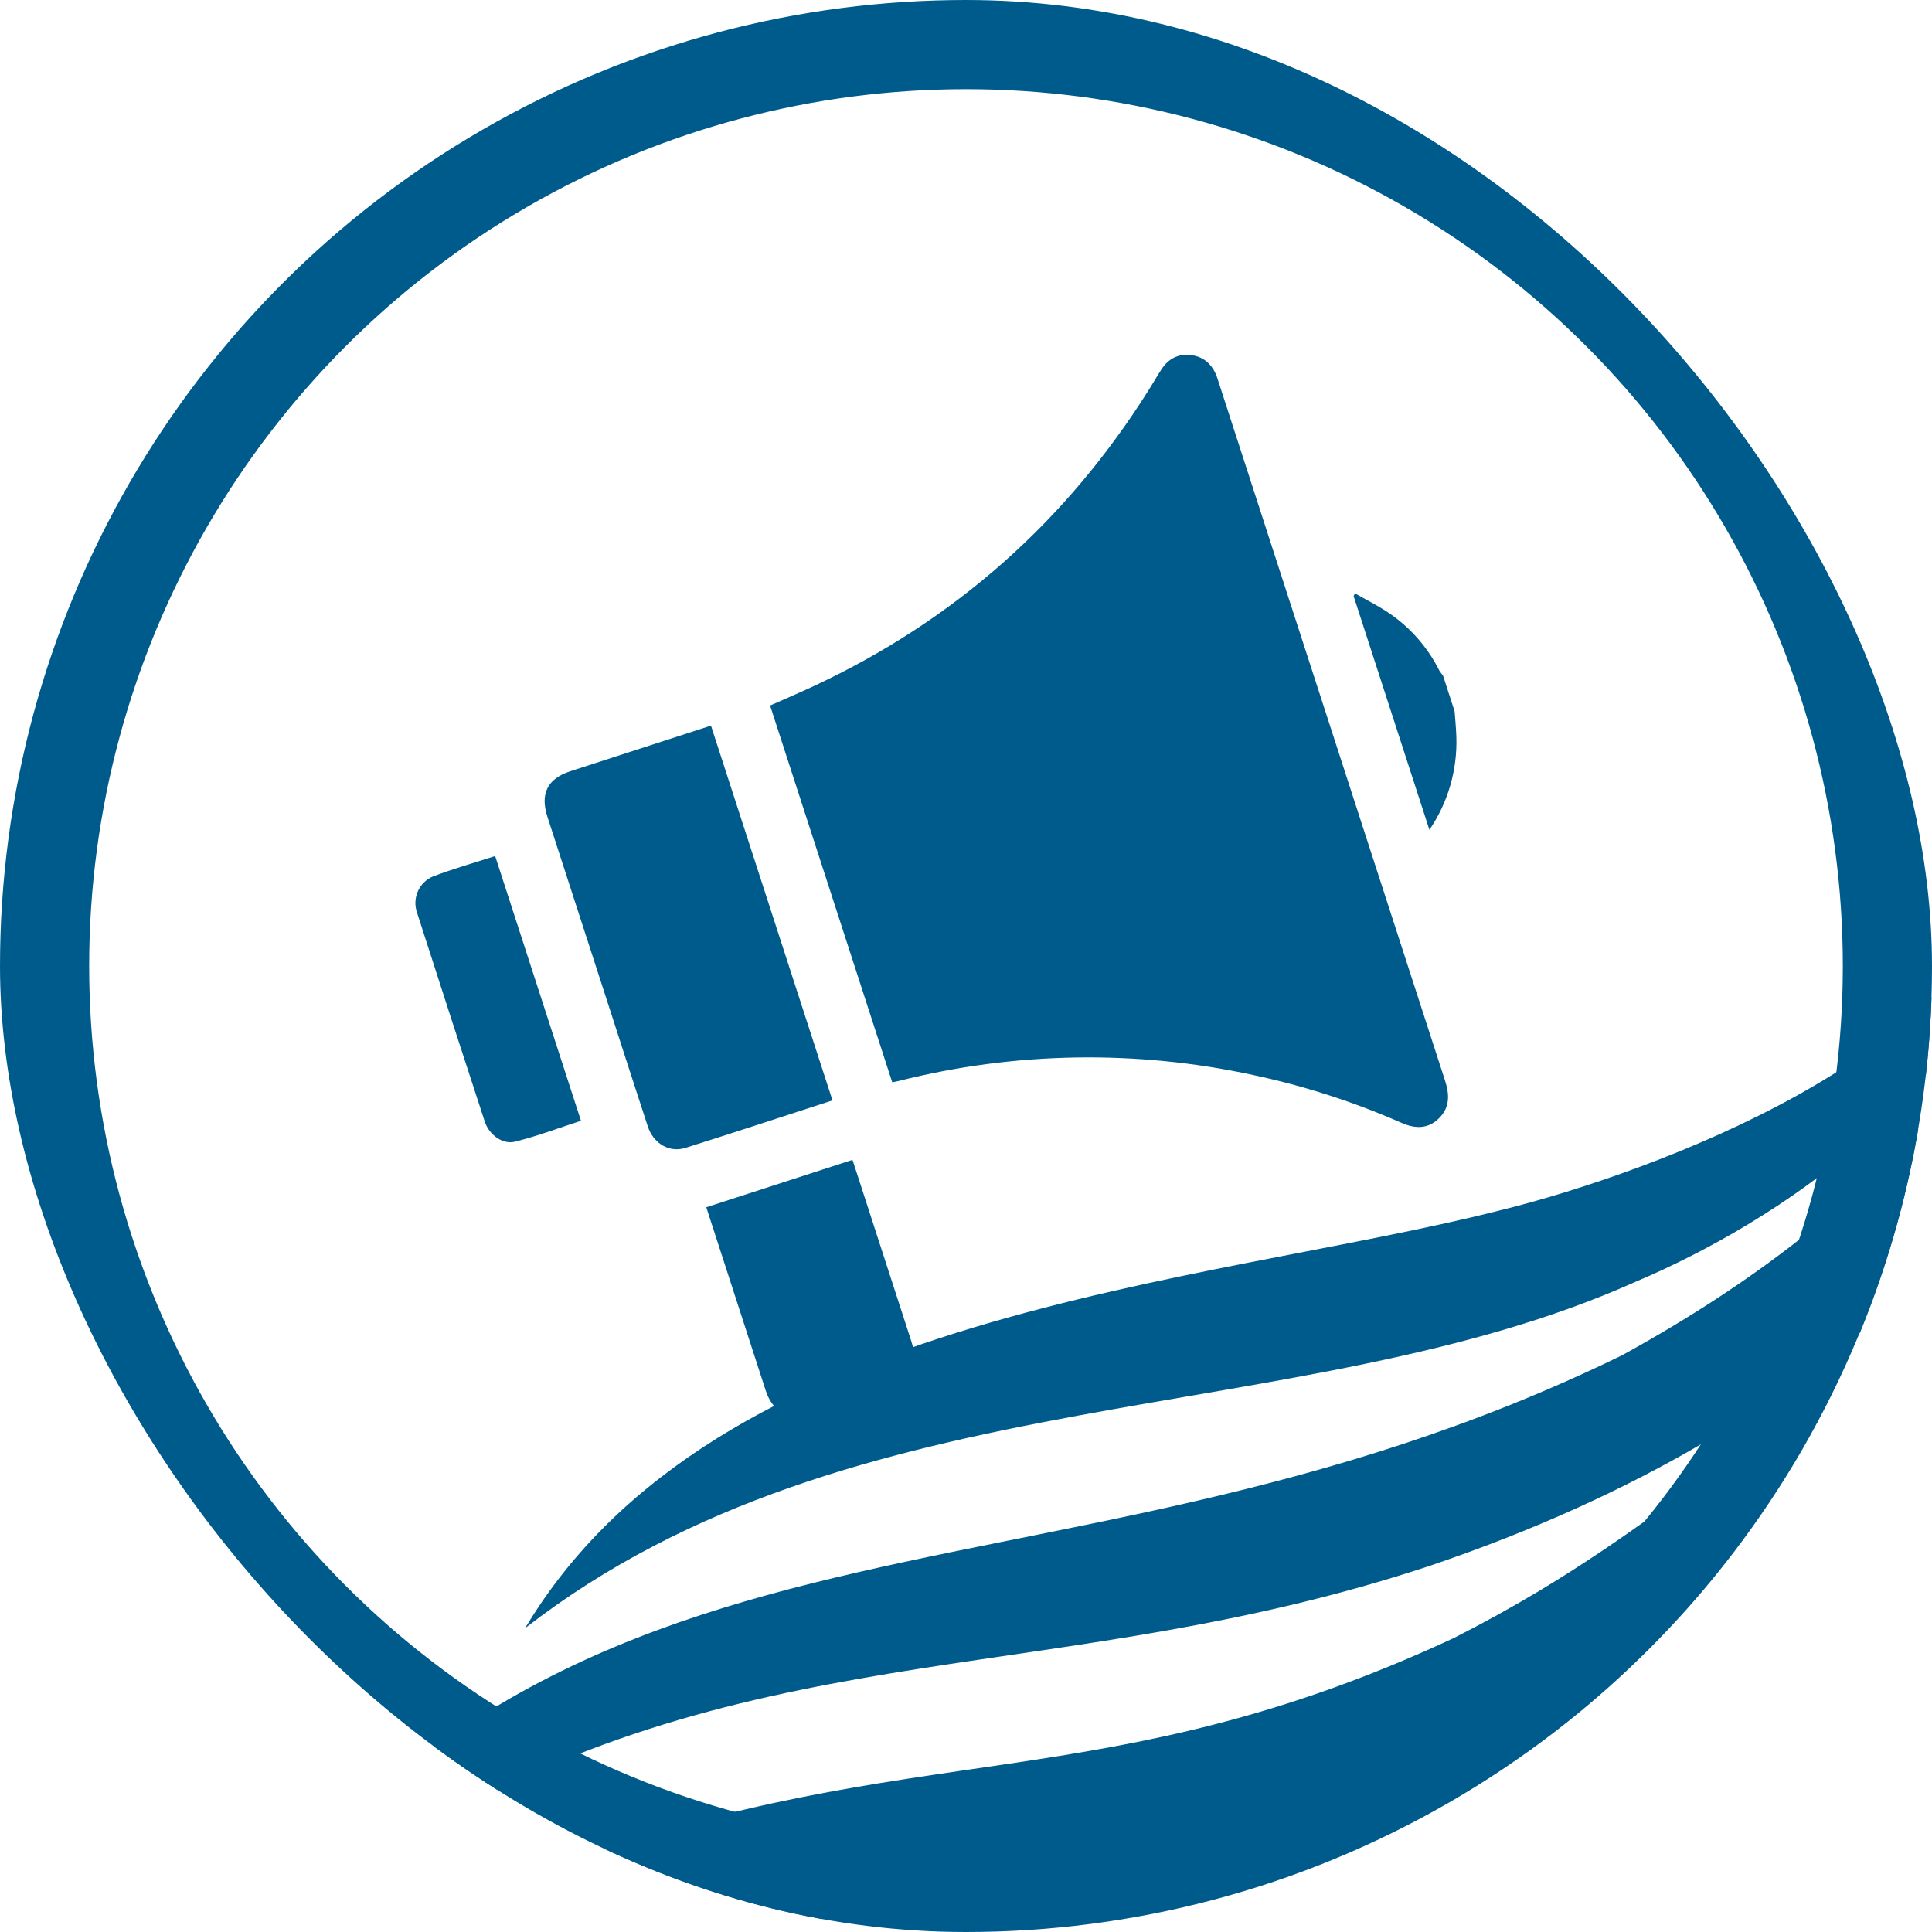
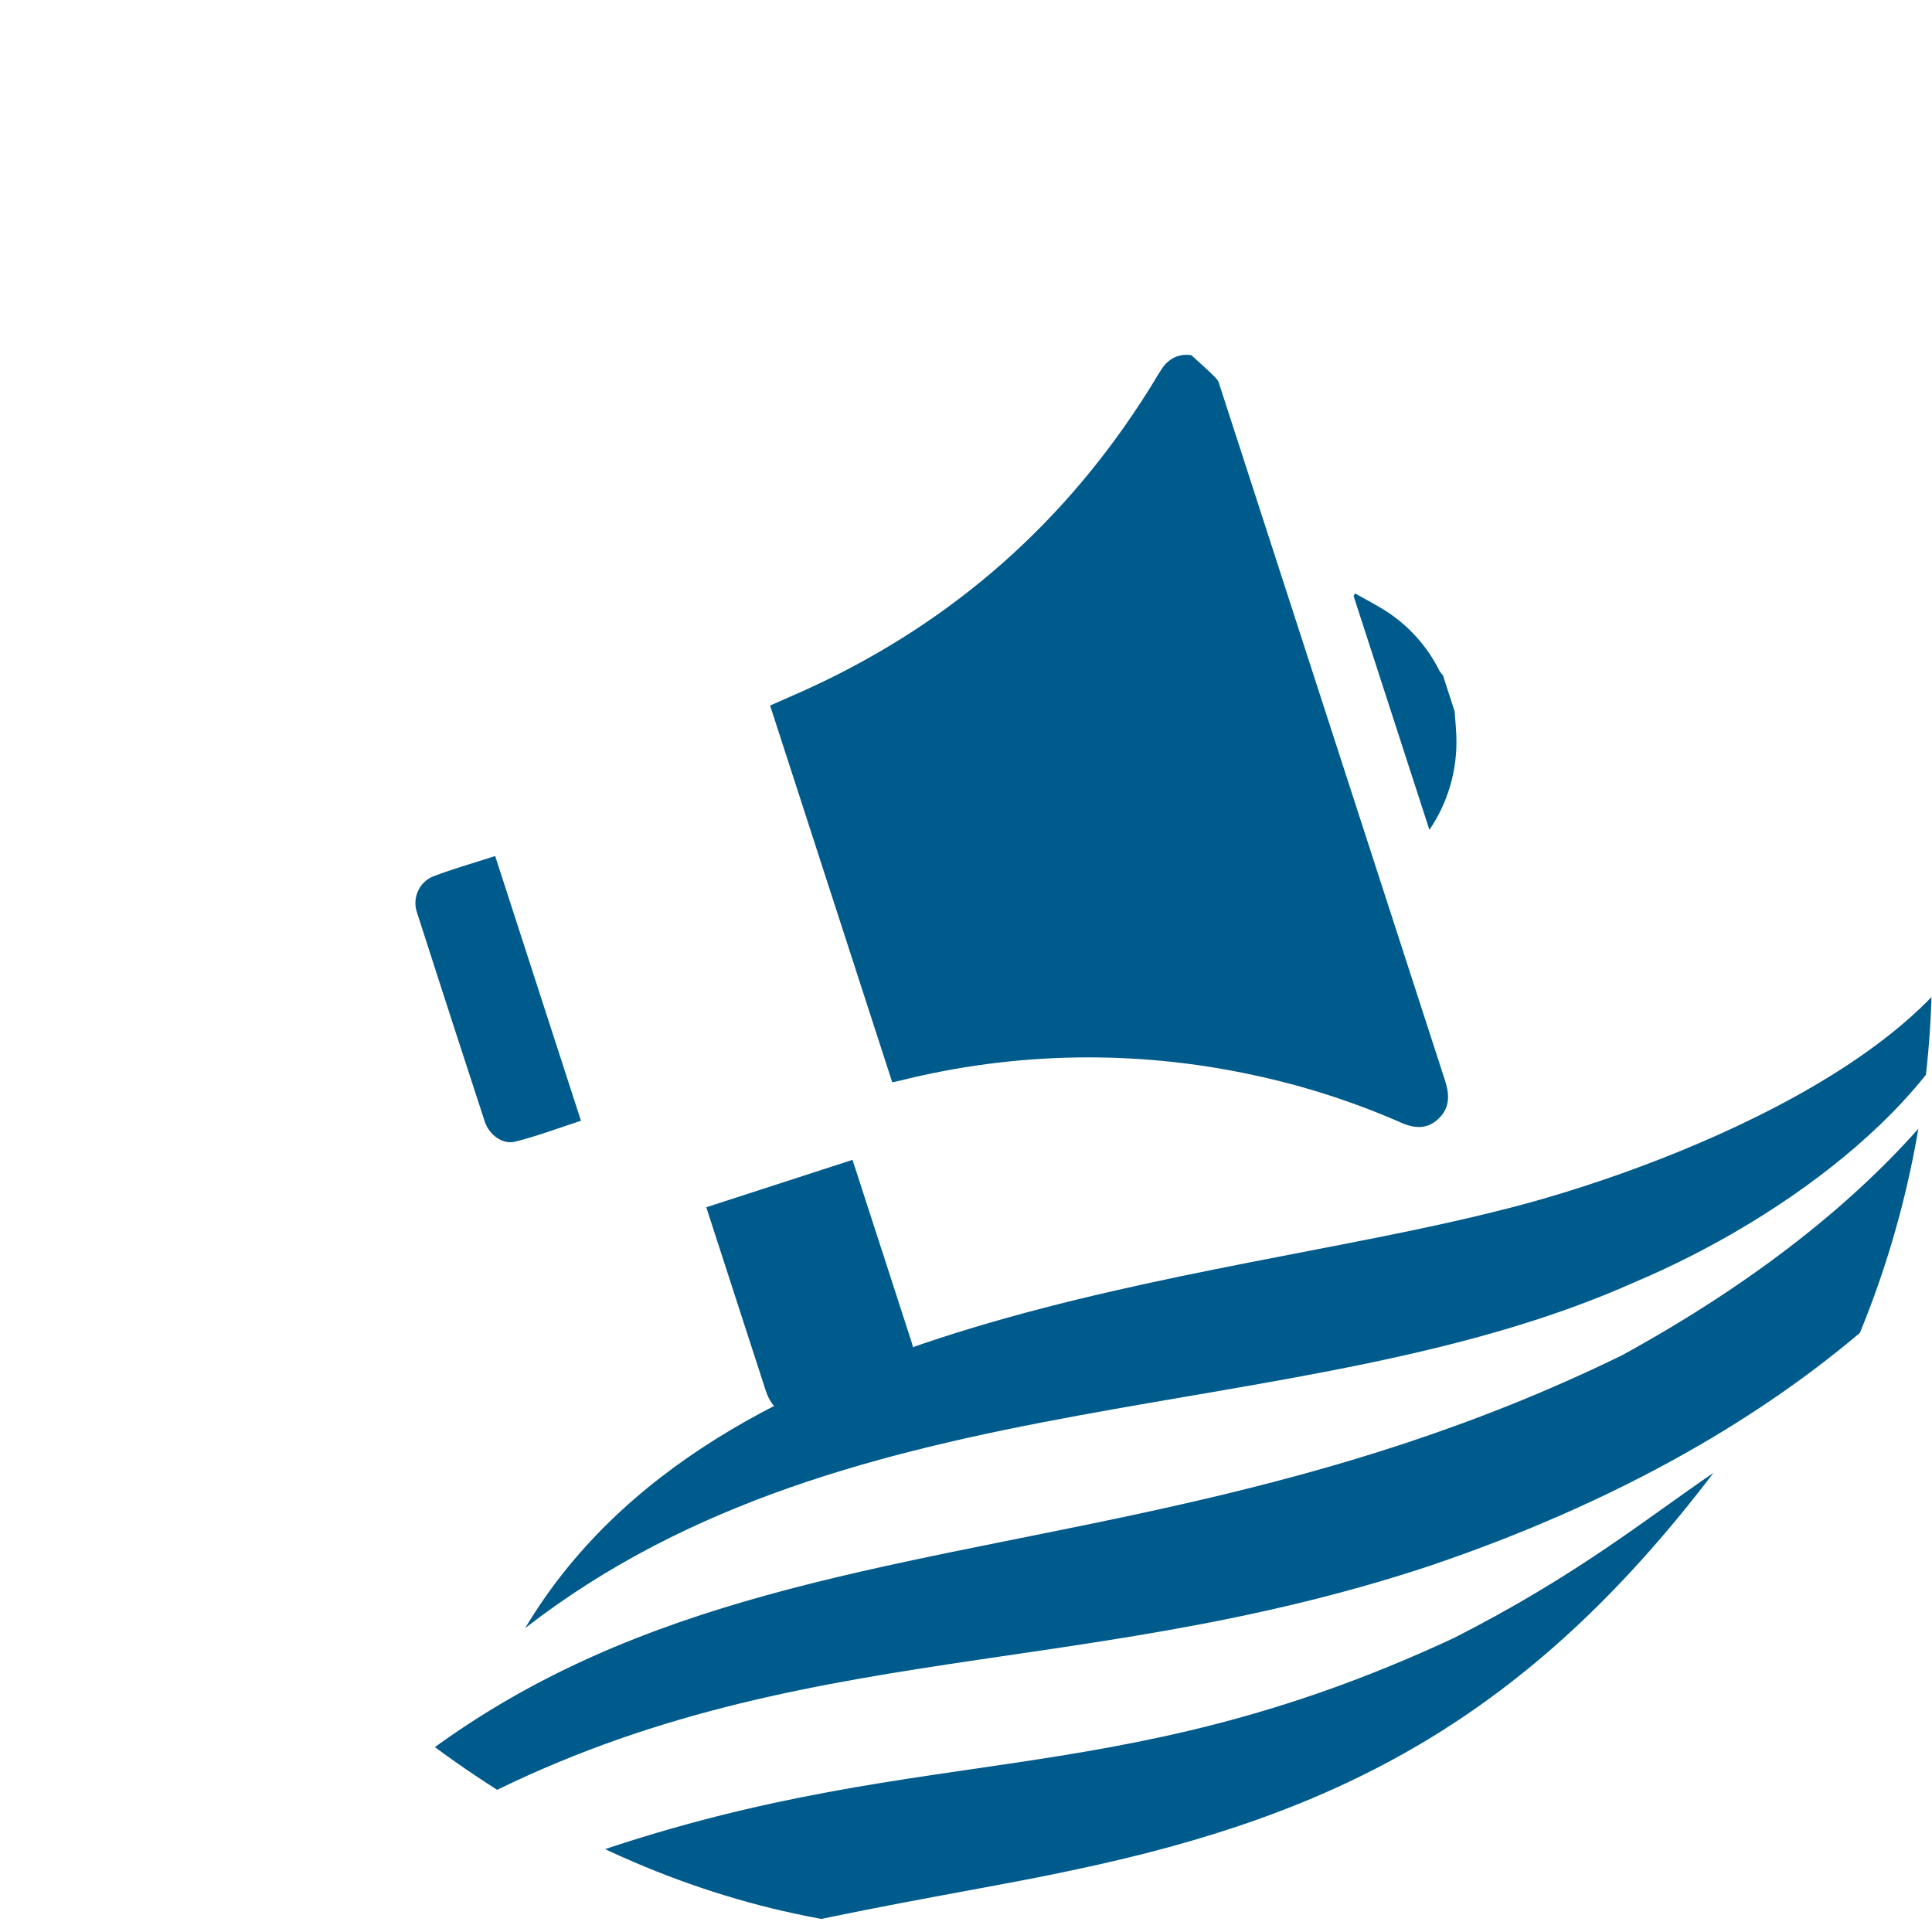
<svg xmlns="http://www.w3.org/2000/svg" width="65" height="65" viewBox="0 0 65 65" fill="none">
  <g clip-path="url(#clip0_101_68)">
-     <circle cx="32.5" cy="32.5" r="31" stroke="#005B8D" stroke-width="3" />
    <g clip-path="url(#clip1_101_68)">
      <path d="M5.776 68.672C18.126 48.608 34.616 55.346 54.571 45.597C72.687 35.664 71.958 22.115 62.597 19.502C75.634 19.696 76.198 43.189 48.075 52.69C35.774 56.758 25.871 54.938 14.611 61.332C10.934 63.433 8.464 65.998 5.776 68.672Z" fill="#005B8D" />
      <path d="M17.668 54.776C24.087 44.035 40.524 43.241 50.414 40.734C55.892 39.394 66.105 35.405 67.069 29.837C67.186 30.457 67.173 31.095 67.032 31.71C65.963 36.813 59.942 41.051 55.006 43.133C43.721 48.186 28.719 46.192 17.668 54.776Z" fill="#005B8D" />
      <path d="M2.114 81.036C1.992 78.237 3.27 75.265 4.76 72.881C8.116 67.795 13.188 64.864 18.852 62.738C30.809 58.366 37.154 60.582 48.901 55.115C53.075 52.998 55.434 51.056 57.648 49.553C51.376 57.797 45.027 61.038 36.147 62.908C27.772 64.733 6.549 66.743 2.114 81.036Z" fill="#005B8D" />
    </g>
    <g clip-path="url(#clip2_101_68)">
      <path d="M48.939 23.929C48.96 24.216 48.989 24.501 48.998 24.792C49.034 25.907 48.716 27.003 48.091 27.919L45.541 20.055L45.585 19.963C45.95 20.171 46.327 20.36 46.676 20.589C47.423 21.081 48.029 21.764 48.429 22.569C48.465 22.624 48.505 22.677 48.549 22.726L48.939 23.929Z" fill="#005B8D" />
-       <path d="M30.018 36.412L25.909 23.737C26.401 23.518 26.893 23.309 27.378 23.083C32.11 20.873 35.871 17.546 38.66 13.101C38.802 12.877 38.932 12.645 39.078 12.423C39.313 12.065 39.647 11.892 40.077 11.947C40.506 12.003 40.782 12.263 40.936 12.663C40.958 12.73 40.979 12.796 41.001 12.862C43.539 20.693 46.078 28.523 48.616 36.352C48.767 36.817 48.785 37.247 48.424 37.612C48.049 37.992 47.614 37.98 47.151 37.776C45.544 37.07 43.871 36.531 42.158 36.167C38.217 35.315 34.142 35.383 30.243 36.366C30.178 36.383 30.112 36.393 30.018 36.412Z" fill="#005B8D" />
-       <path d="M28.008 37.021C26.343 37.561 24.71 38.1 23.067 38.617C22.519 38.795 21.983 38.472 21.793 37.894C21.375 36.624 20.968 35.35 20.557 34.081C19.843 31.88 19.13 29.68 18.417 27.48C18.165 26.704 18.421 26.196 19.186 25.948L23.92 24.413L28.008 37.021Z" fill="#005B8D" />
+       <path d="M30.018 36.412L25.909 23.737C26.401 23.518 26.893 23.309 27.378 23.083C32.11 20.873 35.871 17.546 38.66 13.101C38.802 12.877 38.932 12.645 39.078 12.423C39.313 12.065 39.647 11.892 40.077 11.947C40.958 12.73 40.979 12.796 41.001 12.862C43.539 20.693 46.078 28.523 48.616 36.352C48.767 36.817 48.785 37.247 48.424 37.612C48.049 37.992 47.614 37.98 47.151 37.776C45.544 37.07 43.871 36.531 42.158 36.167C38.217 35.315 34.142 35.383 30.243 36.366C30.178 36.383 30.112 36.393 30.018 36.412Z" fill="#005B8D" />
      <path d="M23.762 40.617L28.681 39.022L28.791 39.358C29.414 41.282 30.037 43.205 30.661 45.127C30.919 45.926 30.67 46.428 29.884 46.684L27.262 47.533C26.514 47.776 25.997 47.514 25.756 46.768C25.125 44.822 24.494 42.877 23.864 40.932L23.762 40.617Z" fill="#005B8D" />
      <path d="M16.659 28.8L19.546 37.707C18.801 37.948 18.074 38.225 17.323 38.411C16.904 38.514 16.453 38.173 16.309 37.733C15.542 35.391 14.782 33.046 14.029 30.7C13.948 30.464 13.96 30.208 14.061 29.982C14.162 29.756 14.345 29.579 14.572 29.486C15.246 29.228 15.943 29.033 16.659 28.8Z" fill="#005B8D" />
    </g>
  </g>
  <defs>
    <clipPath id="clip0_101_68">
      <rect width="65" height="65" rx="32.5" fill="white" />
    </clipPath>
    <clipPath id="clip1_101_68">
      <rect width="86.955" height="27.413" fill="white" transform="translate(-9.924 58.845) rotate(-28.48)" />
    </clipPath>
    <clipPath id="clip2_101_68">
      <rect width="35.302" height="30.007" fill="white" transform="translate(10.966 21.272) rotate(-17.962)" />
    </clipPath>
  </defs>
</svg>